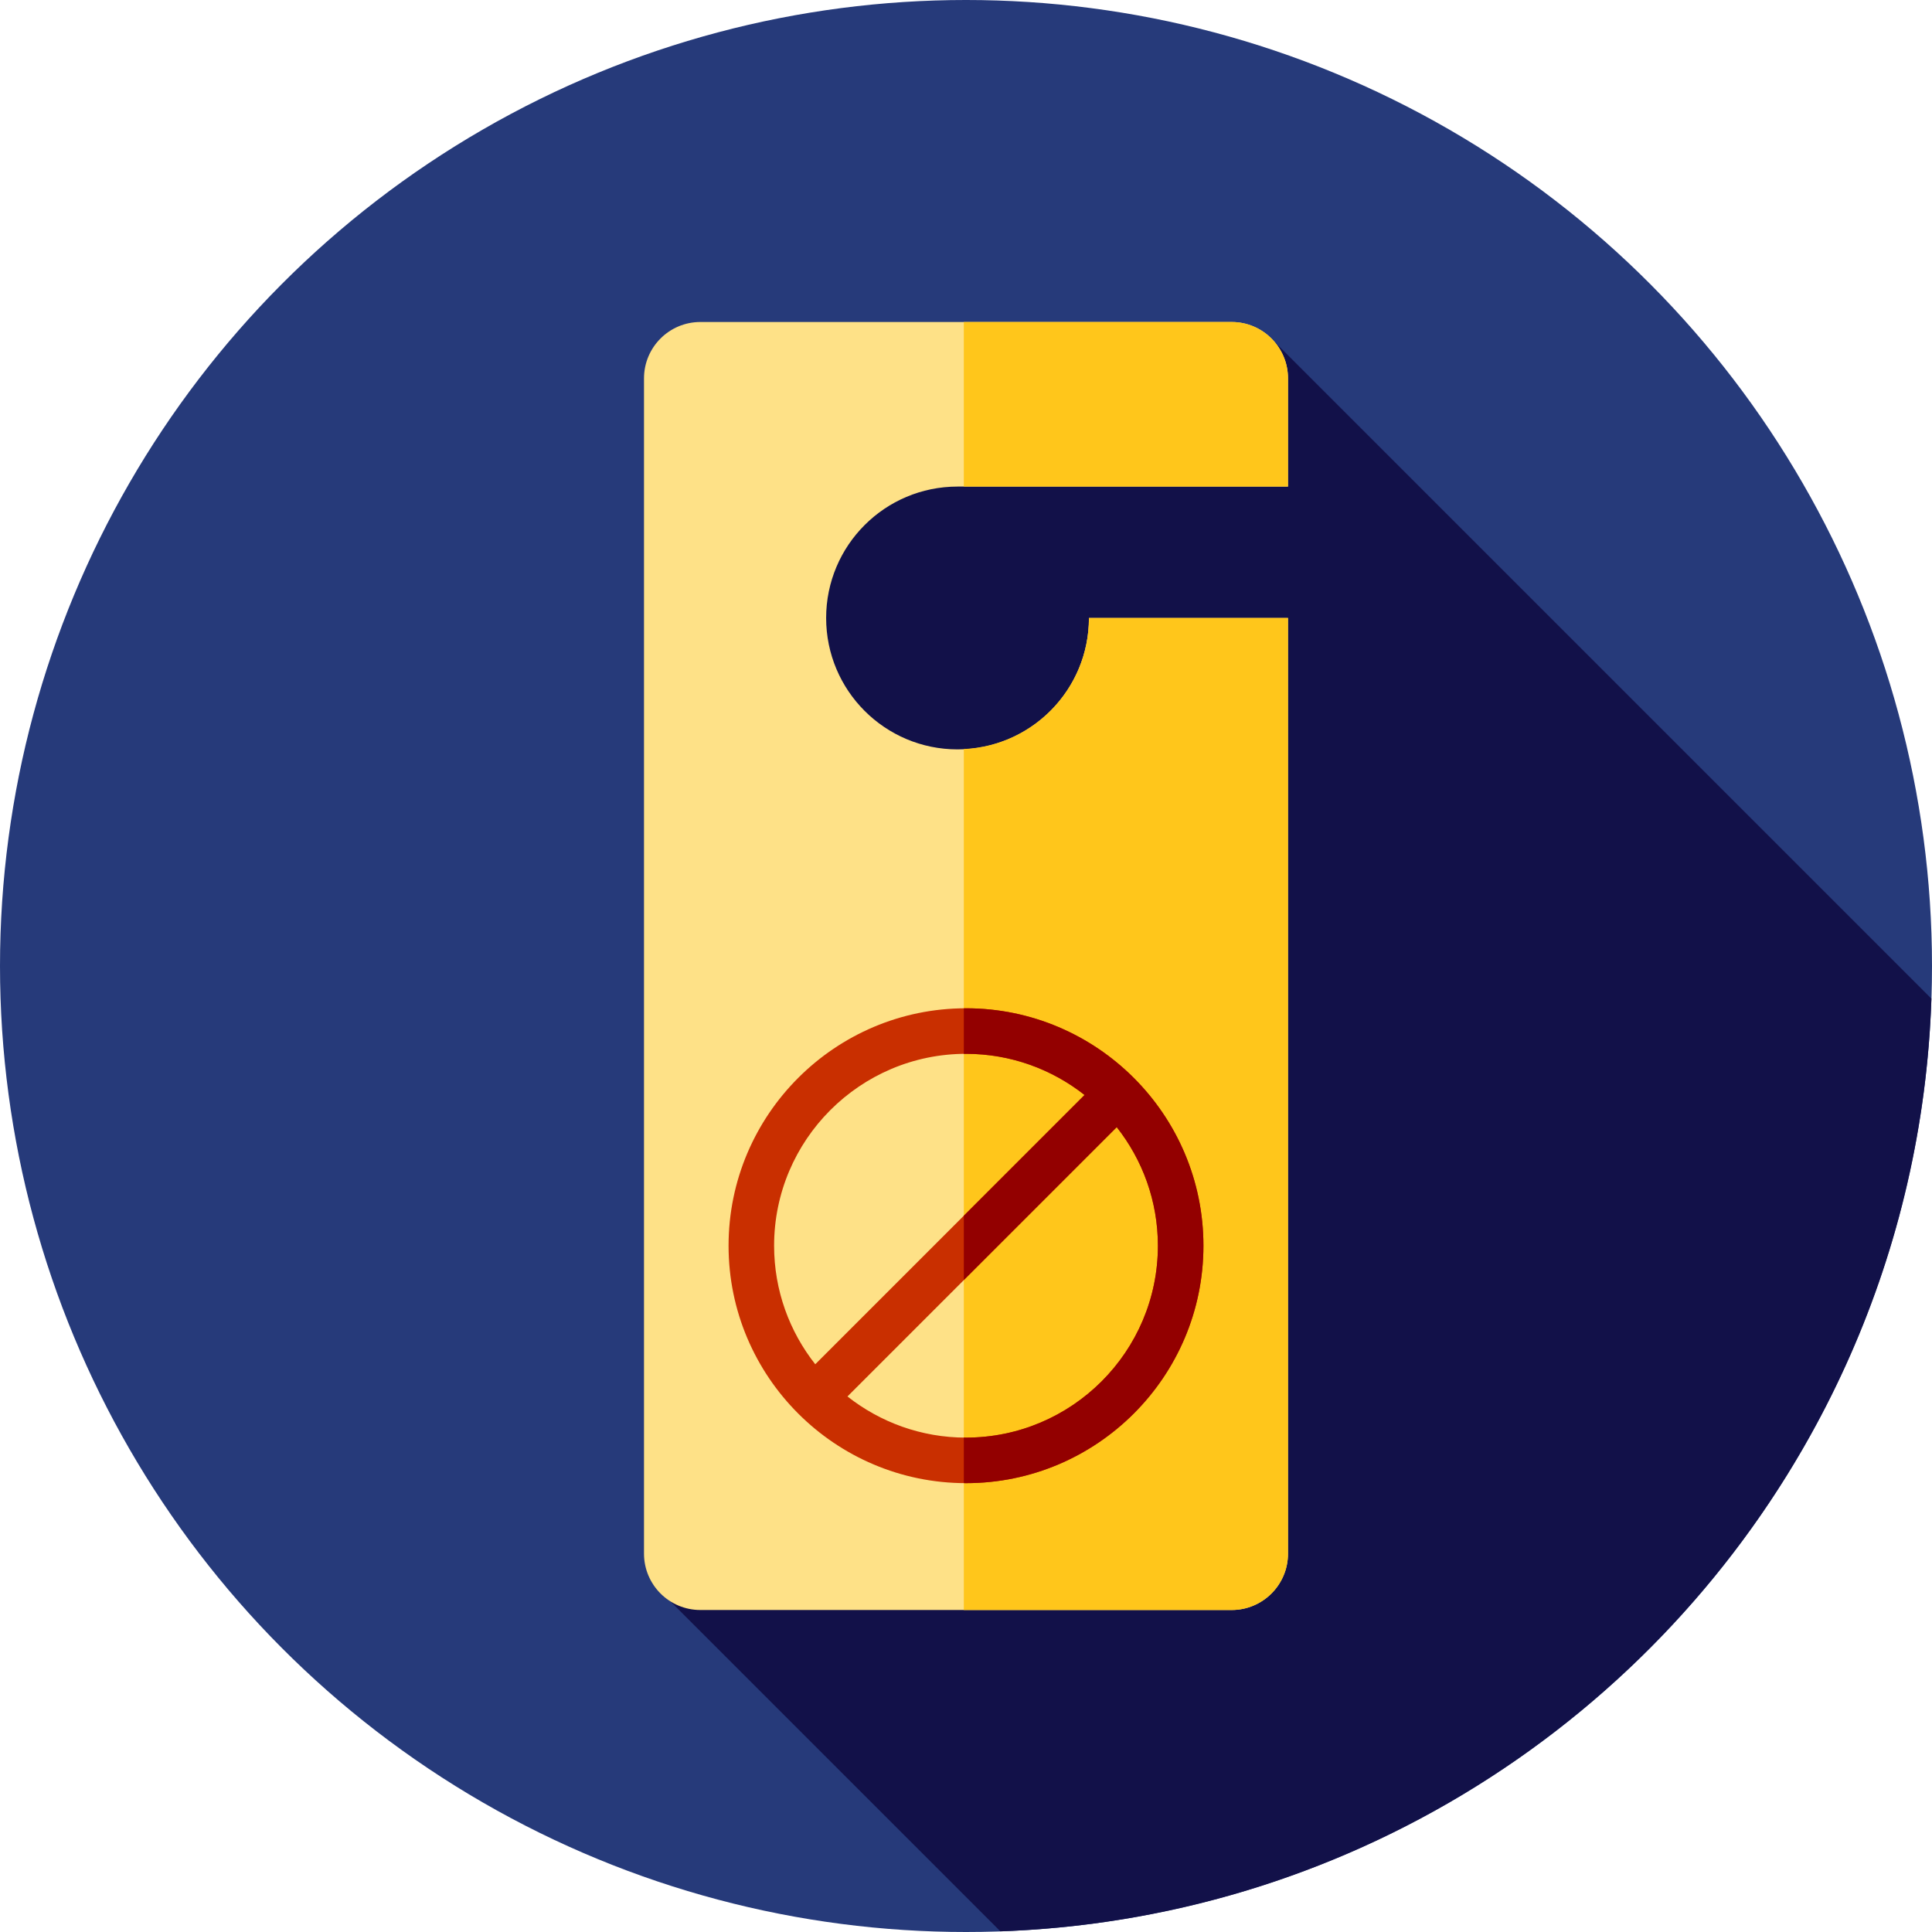
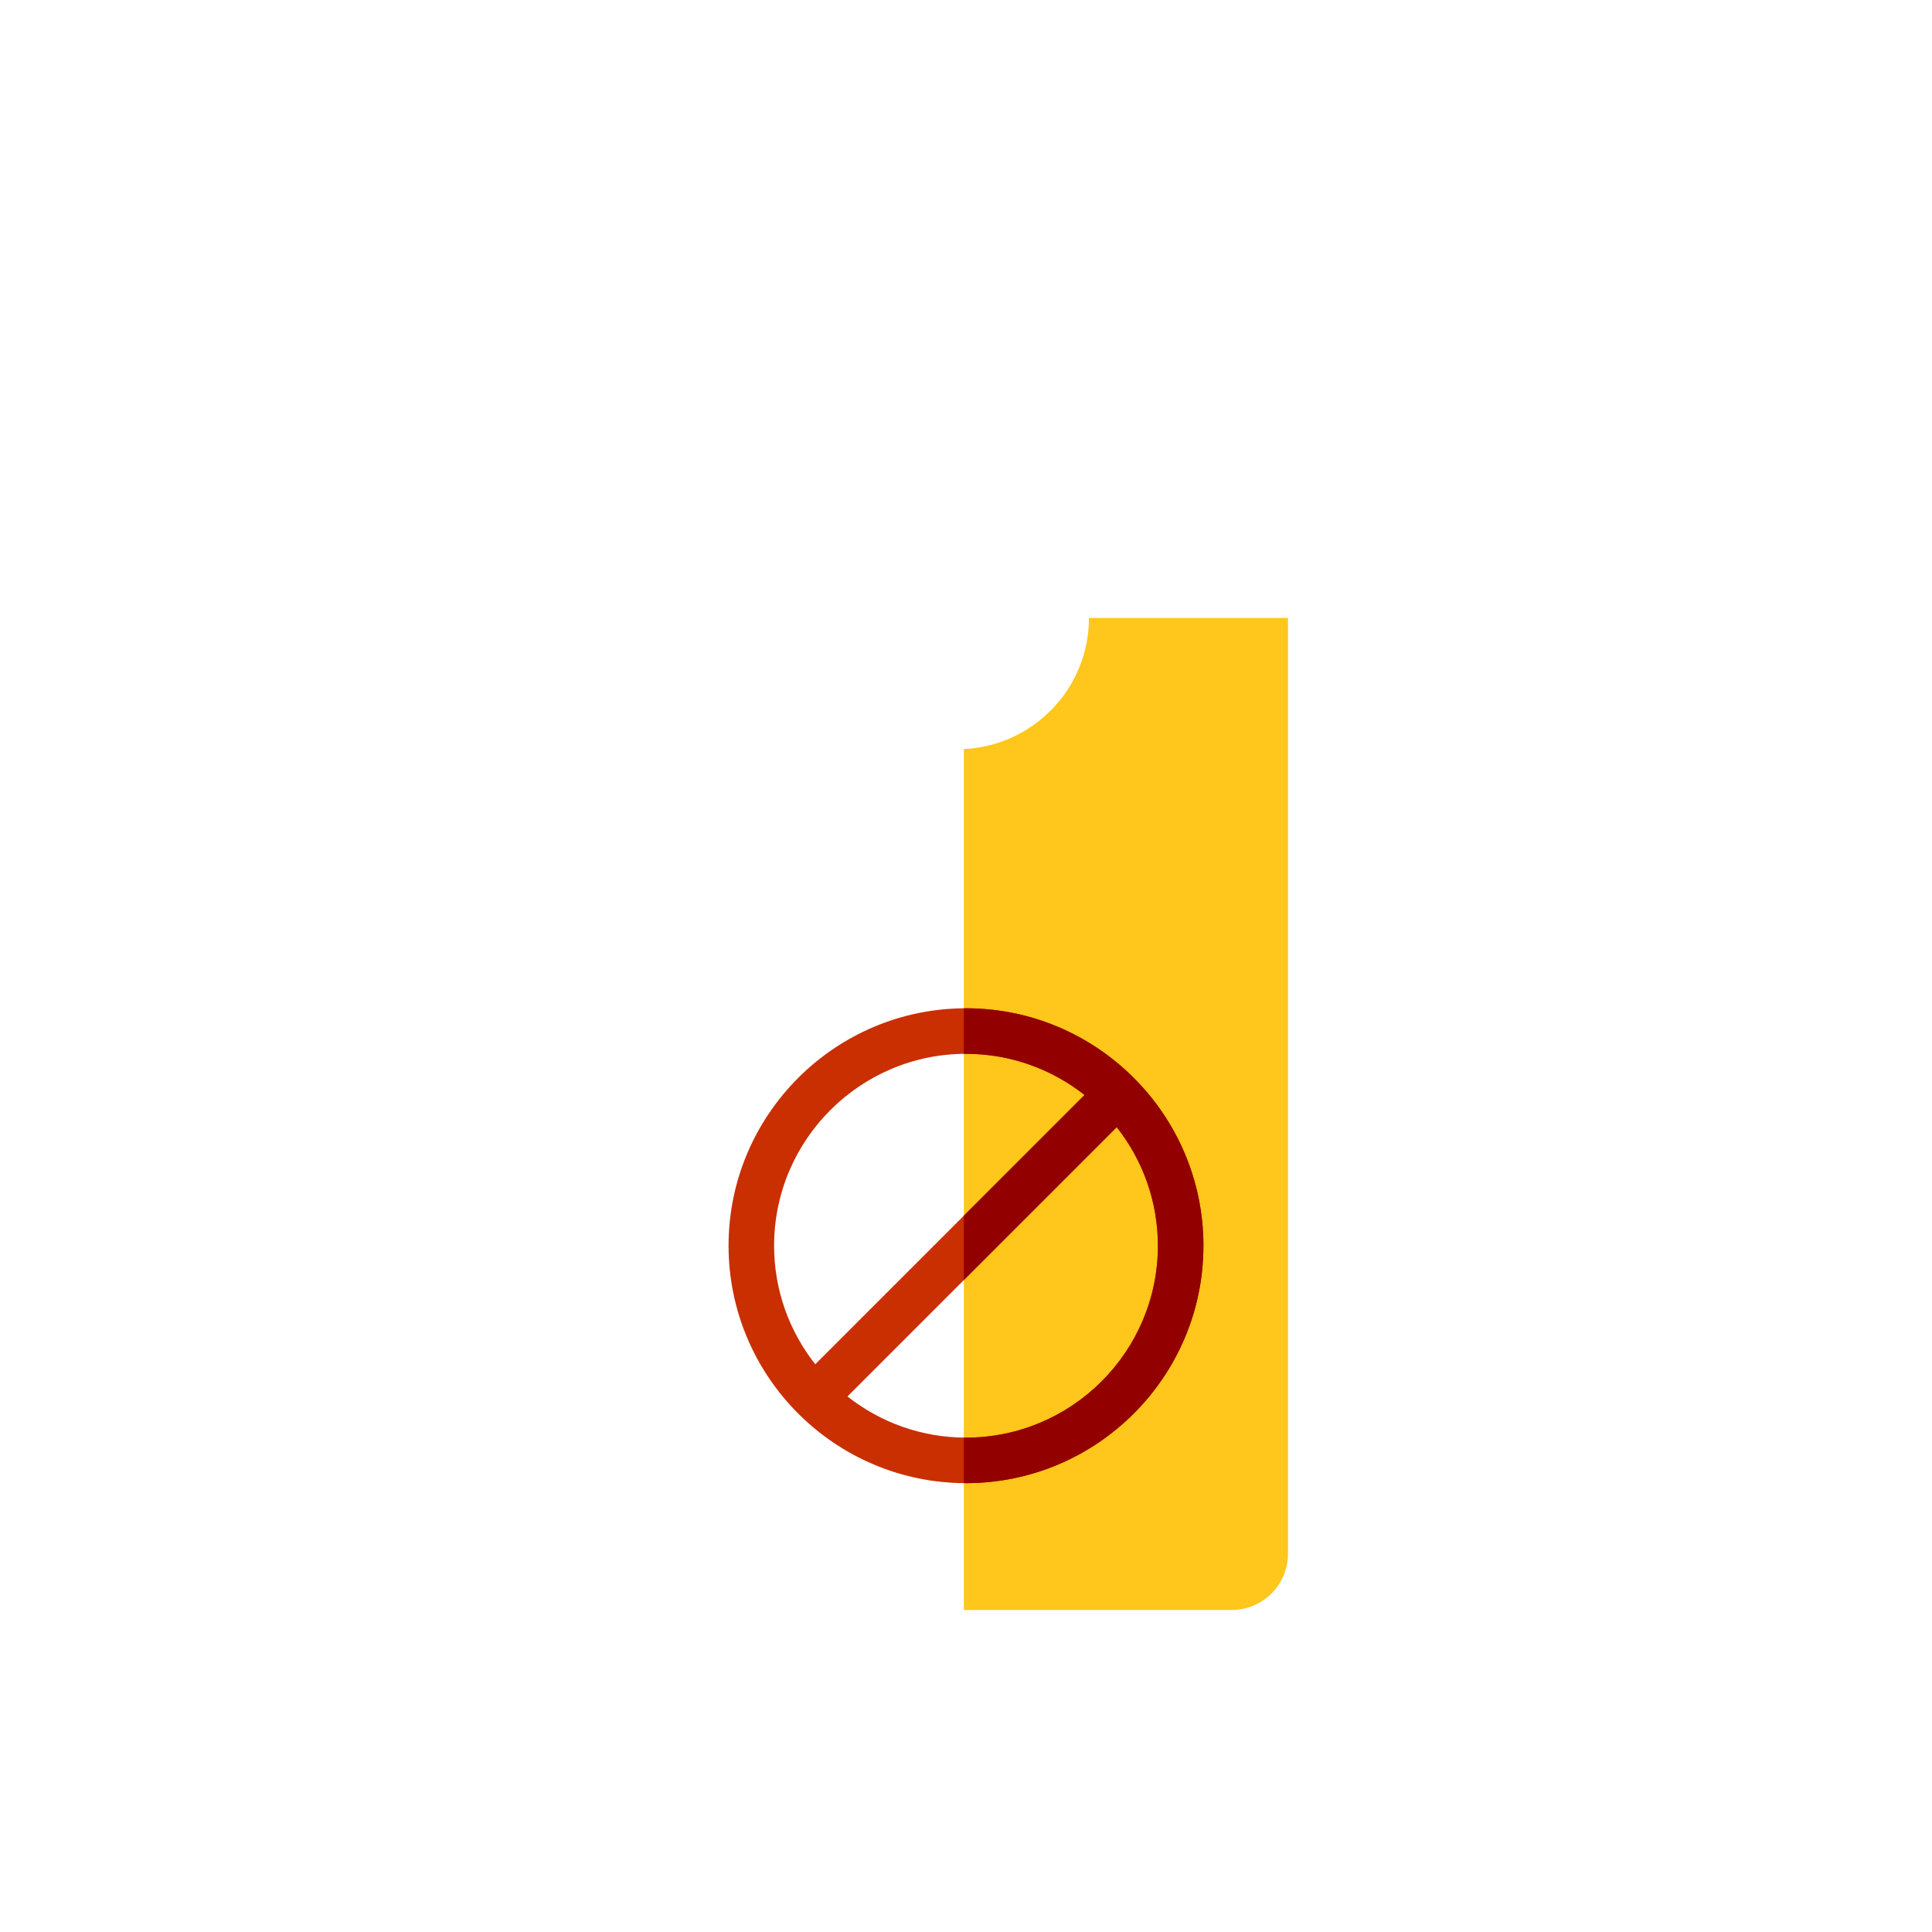
<svg xmlns="http://www.w3.org/2000/svg" height="800px" width="800px" version="1.1" id="Layer_1" viewBox="0 0 512 512" xml:space="preserve">
-   <circle style="fill:#263A7A;" cx="256" cy="256" r="256" />
-   <path style="fill:#121149;" d="M265.107,511.821c134.291-4.698,242.266-112.816,246.732-247.167L336.246,89.062l-83.694,5.465  l-80.019,80.019l85.571,85.571L172.99,419.706L265.107,511.821z" />
-   <path style="fill:#FEE187;" d="M288.582,163.771c0,19.232-15.591,34.823-34.823,34.823c-19.232,0-34.823-15.591-34.823-34.823  s15.591-34.823,34.823-34.823h87.574v-28.674c0-8.251-6.689-14.941-14.941-14.941H185.606c-8.251,0-14.939,6.689-14.939,14.941  v311.453c0,8.251,6.689,14.941,14.941,14.941h140.786c8.251,0,14.941-6.689,14.941-14.941V163.771H288.582z" />
  <g>
    <path style="fill:#FFC61B;" d="M326.392,426.667c8.251,0,14.941-6.689,14.941-14.941V163.771h-52.752   c0,18.67-14.703,33.863-33.156,34.738v228.157H326.392z" />
-     <path style="fill:#FFC61B;" d="M341.333,128.948v-28.674c0-8.251-6.689-14.941-14.941-14.941h-70.968v43.615H341.333z" />
  </g>
  <path style="fill:#C92F00;" d="M256,267.205c-34.695,0-62.923,28.227-62.923,62.923s28.227,62.923,62.923,62.923  s62.923-28.227,62.923-62.923S290.695,267.205,256,267.205z M205.145,330.128c0-28.043,22.812-50.855,50.855-50.855  c11.852,0,22.759,4.086,31.415,10.907l-71.363,71.363C209.23,352.887,205.145,341.98,205.145,330.128z M256,380.983  c-11.852,0-22.759-4.086-31.415-10.907l71.363-71.363c6.822,8.656,10.907,19.563,10.907,31.415  C306.855,358.171,284.043,380.983,256,380.983z" />
  <path style="fill:#930000;" d="M256,267.205c-0.193,0-0.383,0.012-0.574,0.014v12.067c0.191-0.002,0.381-0.014,0.574-0.014  c11.852,0,22.759,4.086,31.415,10.907l-31.989,31.989v17.063l40.522-40.522c6.822,8.659,10.907,19.566,10.907,31.418  c0,28.043-22.812,50.855-50.855,50.855c-0.193,0-0.381-0.022-0.574-0.024v12.078c0.191,0.002,0.381,0.014,0.574,0.014  c34.695,0,62.923-28.227,62.923-62.923S290.695,267.205,256,267.205z" />
</svg>